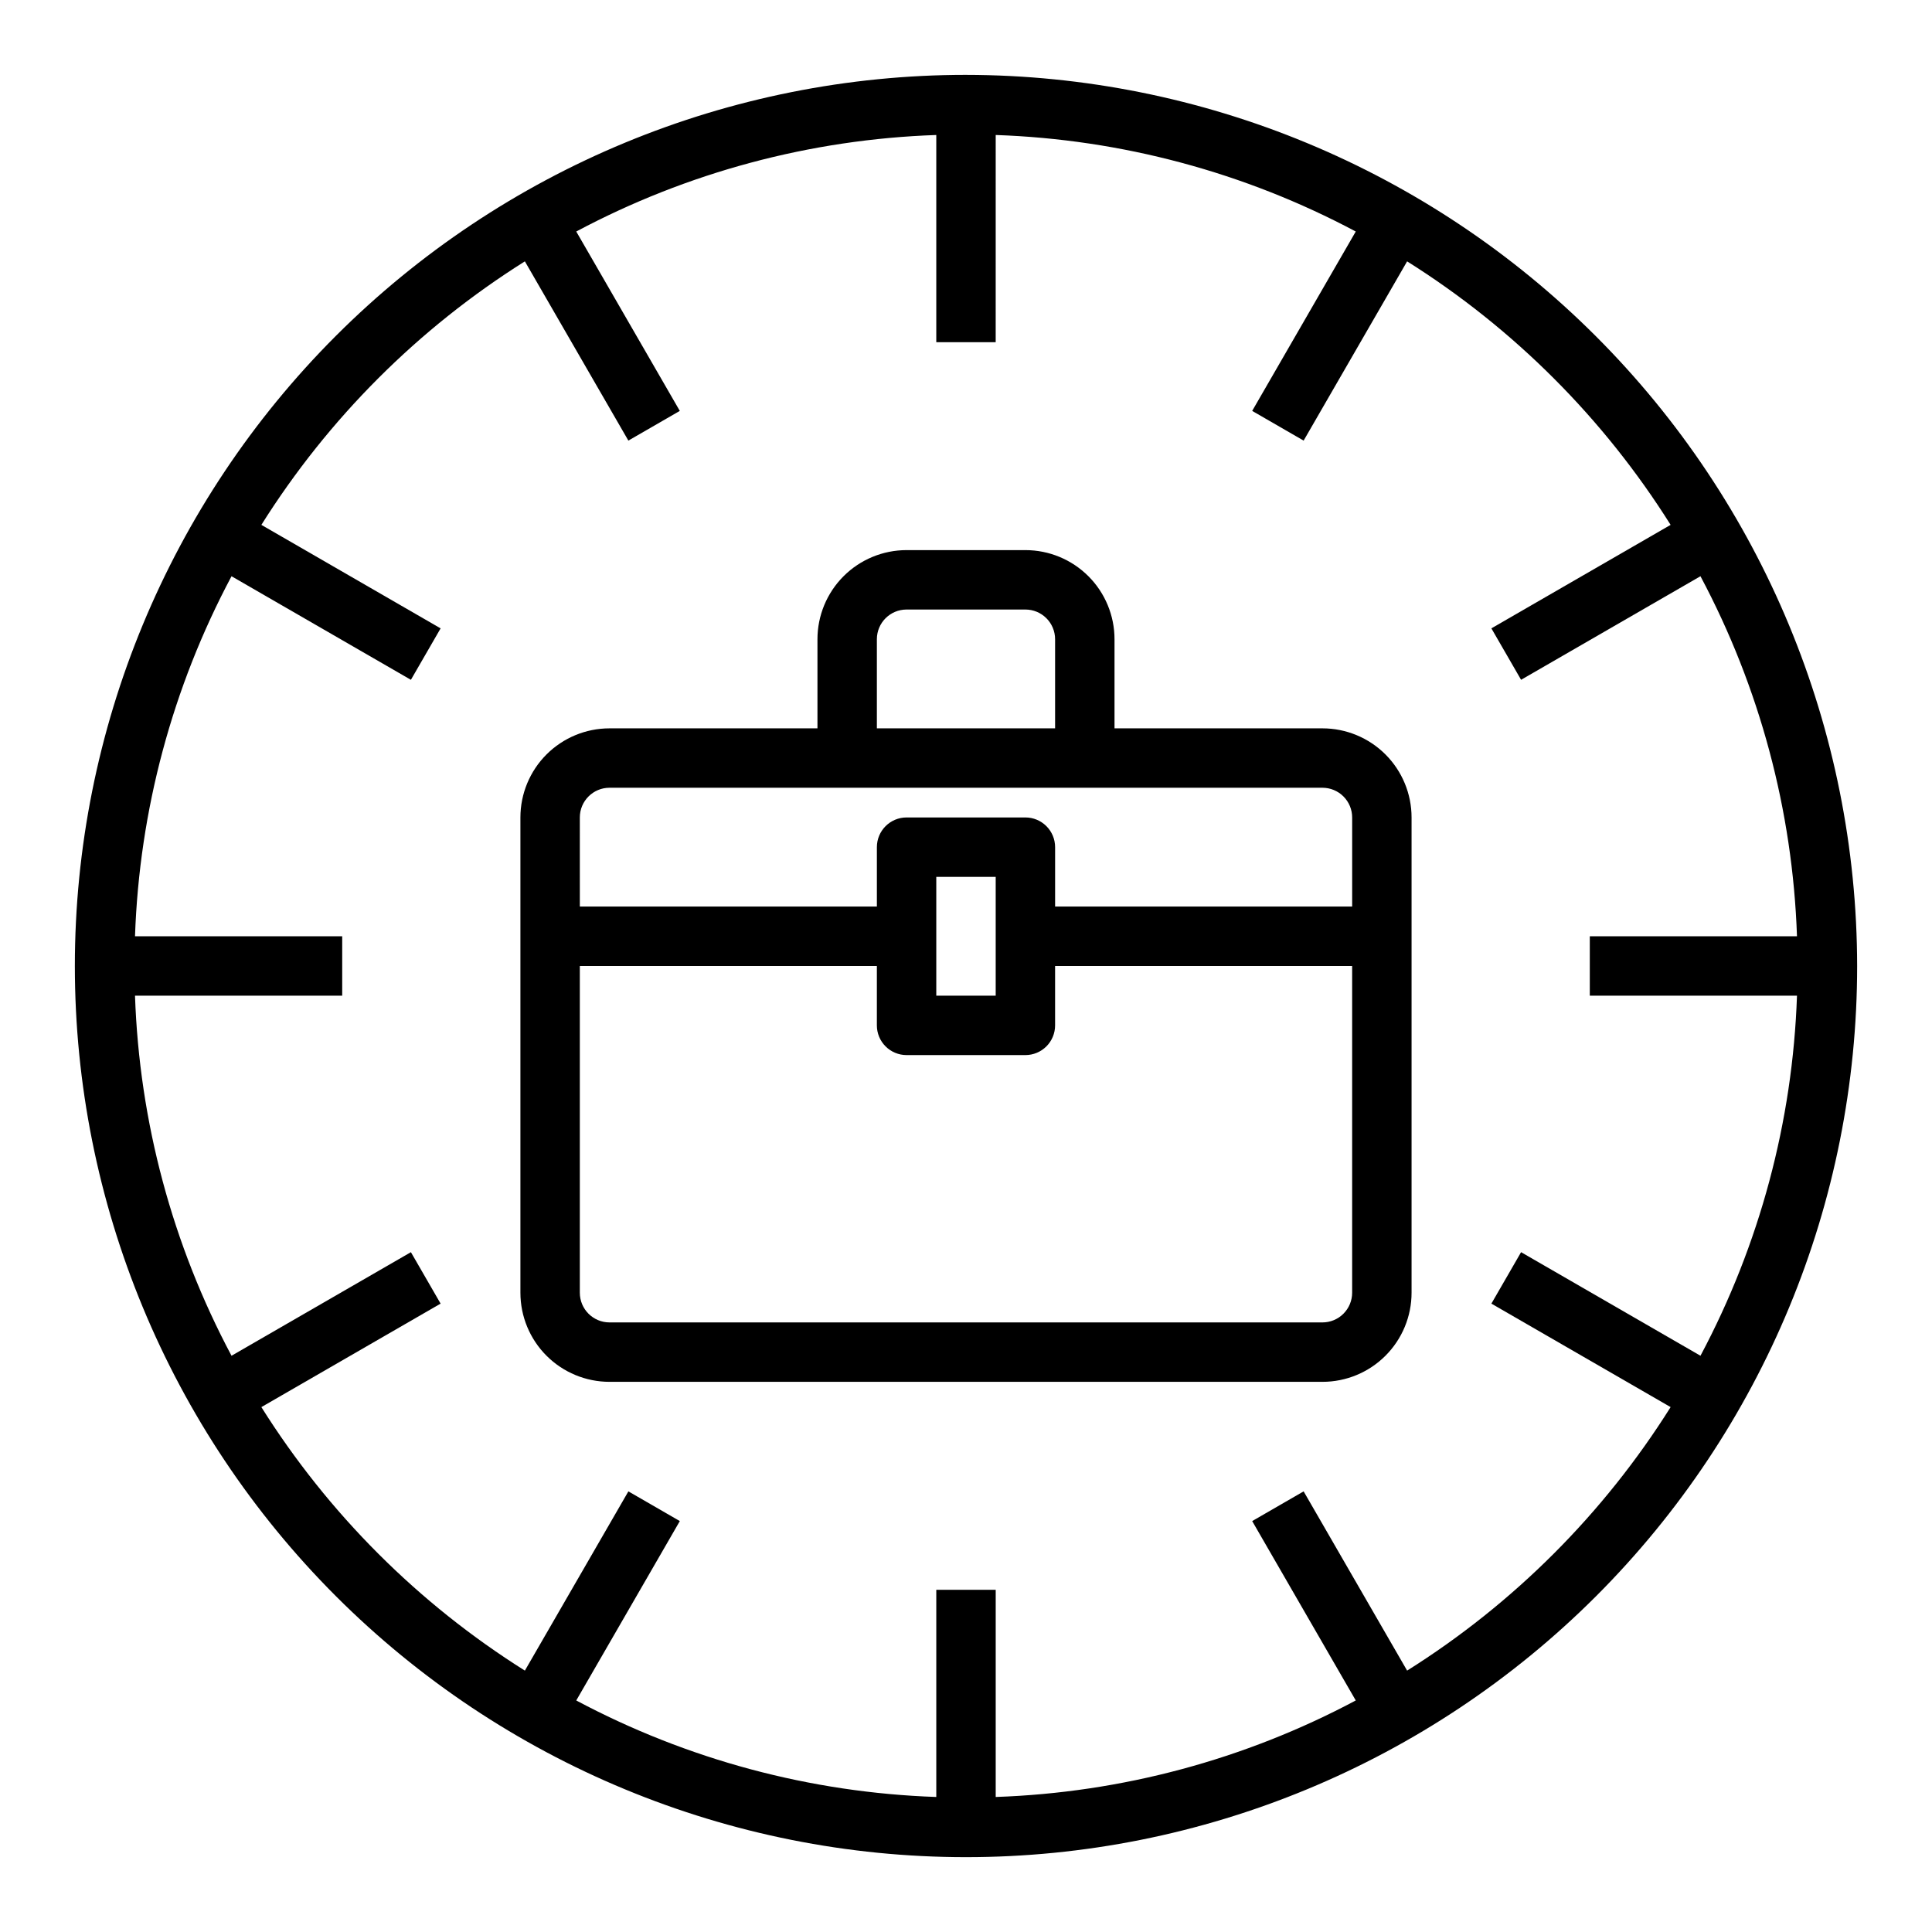
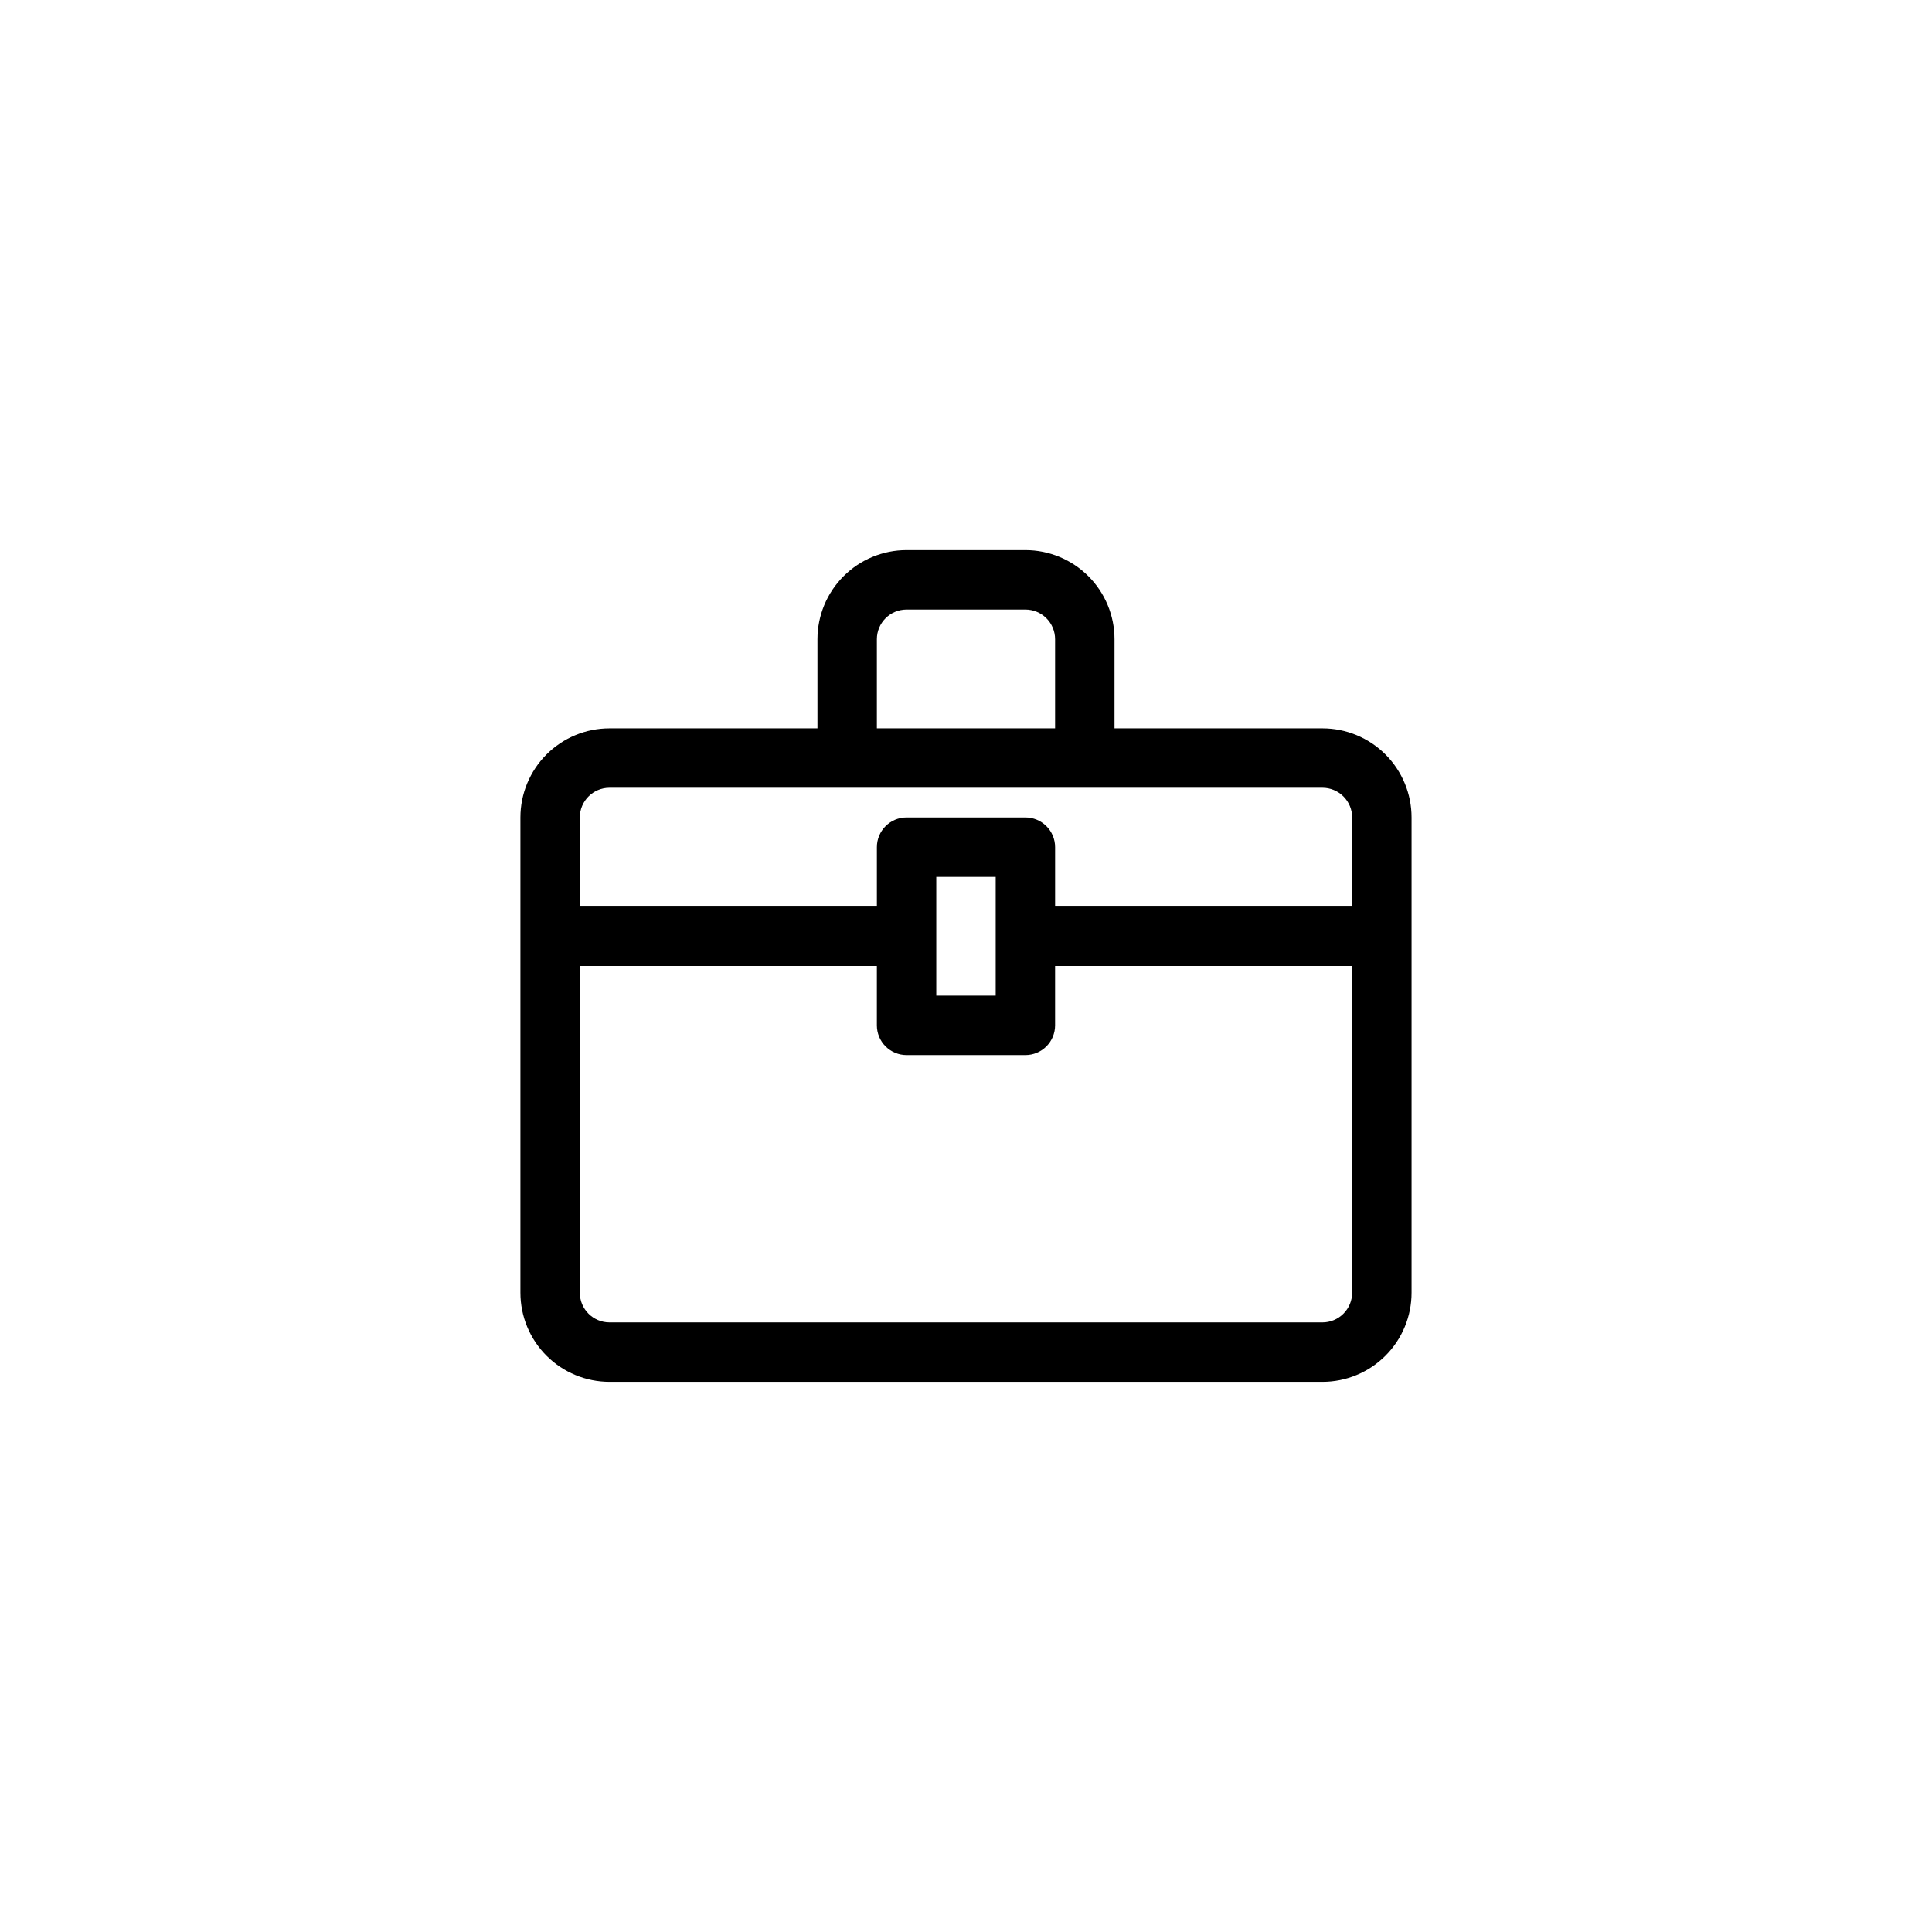
<svg xmlns="http://www.w3.org/2000/svg" fill="#000000" width="800px" height="800px" version="1.1" viewBox="144 144 512 512">
  <g>
-     <path d="m400 163.84c-62.637 0-122.7 24.883-166.99 69.172-44.289 44.289-69.172 104.36-69.172 166.99 0 62.633 24.883 122.7 69.172 166.99 44.289 44.289 104.36 69.172 166.99 69.172 62.633 0 122.7-24.883 166.99-69.172 44.289-44.289 69.172-104.36 69.172-166.99-0.07-62.613-24.977-122.64-69.25-166.91-44.273-44.273-104.3-69.176-166.91-69.25zm116.9 422.89-27.426-47.5-13.633 7.871 27.449 47.539c-29.445 15.684-62.078 24.434-95.418 25.578v-54.906h-15.746v54.906c-33.336-1.145-65.973-9.895-95.414-25.578l27.449-47.539-13.633-7.871-27.43 47.5c-28.223-17.738-52.094-41.605-69.832-69.832l47.5-27.426-7.871-13.633-47.539 27.449c-15.684-29.445-24.43-62.078-25.578-95.418h54.91v-15.746h-54.91c1.148-33.336 9.895-65.973 25.578-95.414l47.539 27.449 7.871-13.633-47.5-27.43c17.738-28.223 41.609-52.094 69.832-69.832l27.426 47.5 13.633-7.871-27.445-47.539c29.441-15.684 62.078-24.43 95.414-25.578v54.91h15.742l0.004-54.91c33.34 1.148 65.973 9.895 95.418 25.578l-27.449 47.539 13.633 7.871 27.426-47.5c28.227 17.738 52.094 41.609 69.832 69.832l-47.5 27.426 7.871 13.633 47.539-27.449v0.004c15.684 29.441 24.434 62.078 25.578 95.414h-54.906v15.742h54.906v0.004c-1.145 33.34-9.895 65.973-25.578 95.418l-47.539-27.449-7.871 13.633 47.5 27.426c-17.738 28.227-41.605 52.094-69.832 69.832z" />
    <path d="m494.46 337.02h-55.102v-23.617c0-6.262-2.488-12.27-6.918-16.699-4.43-4.43-10.434-6.918-16.699-6.918h-31.488c-6.262 0-12.27 2.488-16.699 6.918-4.43 4.43-6.918 10.438-6.918 16.699v23.617h-55.102c-6.266 0-12.27 2.488-16.699 6.914-4.43 4.43-6.918 10.438-6.918 16.699v125.95c0 6.266 2.488 12.27 6.918 16.699 4.43 4.43 10.434 6.918 16.699 6.918h188.93c6.266 0 12.273-2.488 16.699-6.918 4.43-4.43 6.918-10.434 6.918-16.699v-125.95c0-6.262-2.488-12.27-6.918-16.699-4.426-4.426-10.434-6.914-16.699-6.914zm-118.08-23.617c0-4.348 3.523-7.871 7.871-7.871h31.488c2.09 0 4.09 0.828 5.566 2.305 1.477 1.477 2.305 3.481 2.305 5.566v23.617h-47.23zm-78.719 47.23c0-4.348 3.523-7.871 7.871-7.871h188.93c2.09 0 4.094 0.832 5.566 2.305 1.477 1.477 2.309 3.481 2.309 5.566v23.617h-78.723v-15.742c0-2.09-0.828-4.09-2.305-5.566-1.477-1.477-3.477-2.309-5.566-2.309h-31.488c-4.348 0-7.871 3.527-7.871 7.875v15.742h-78.719zm110.21 15.742v31.488l-15.746 0.004v-31.488zm86.59 118.08h-188.93c-4.348 0-7.871-3.523-7.871-7.871v-86.59h78.719v15.742c0 2.09 0.828 4.09 2.305 5.566 1.477 1.477 3.481 2.305 5.566 2.305h31.488c2.09 0 4.09-0.828 5.566-2.305 1.477-1.477 2.305-3.477 2.305-5.566v-15.742h78.723v86.59c0 2.09-0.832 4.09-2.309 5.566-1.473 1.477-3.477 2.305-5.566 2.305z" />
  </g>
</svg>